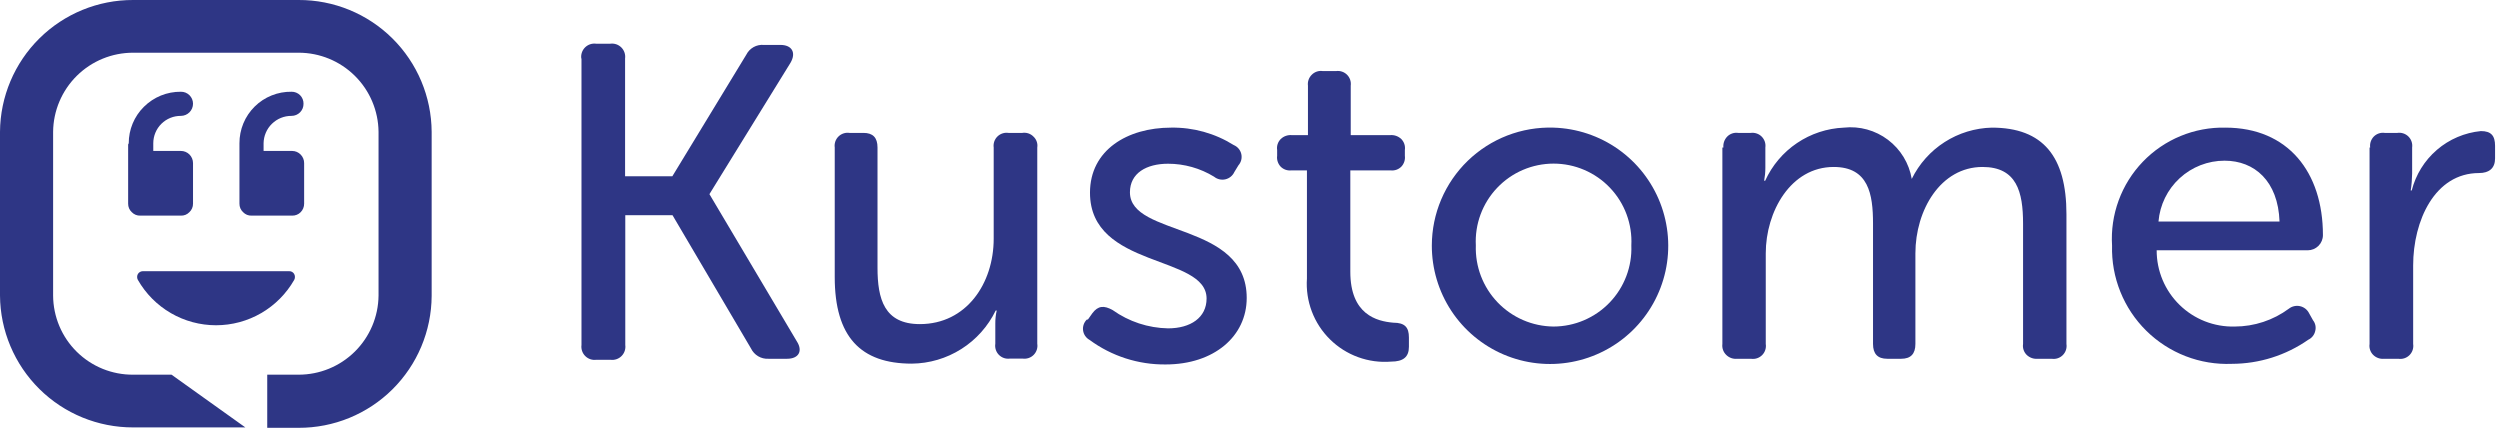
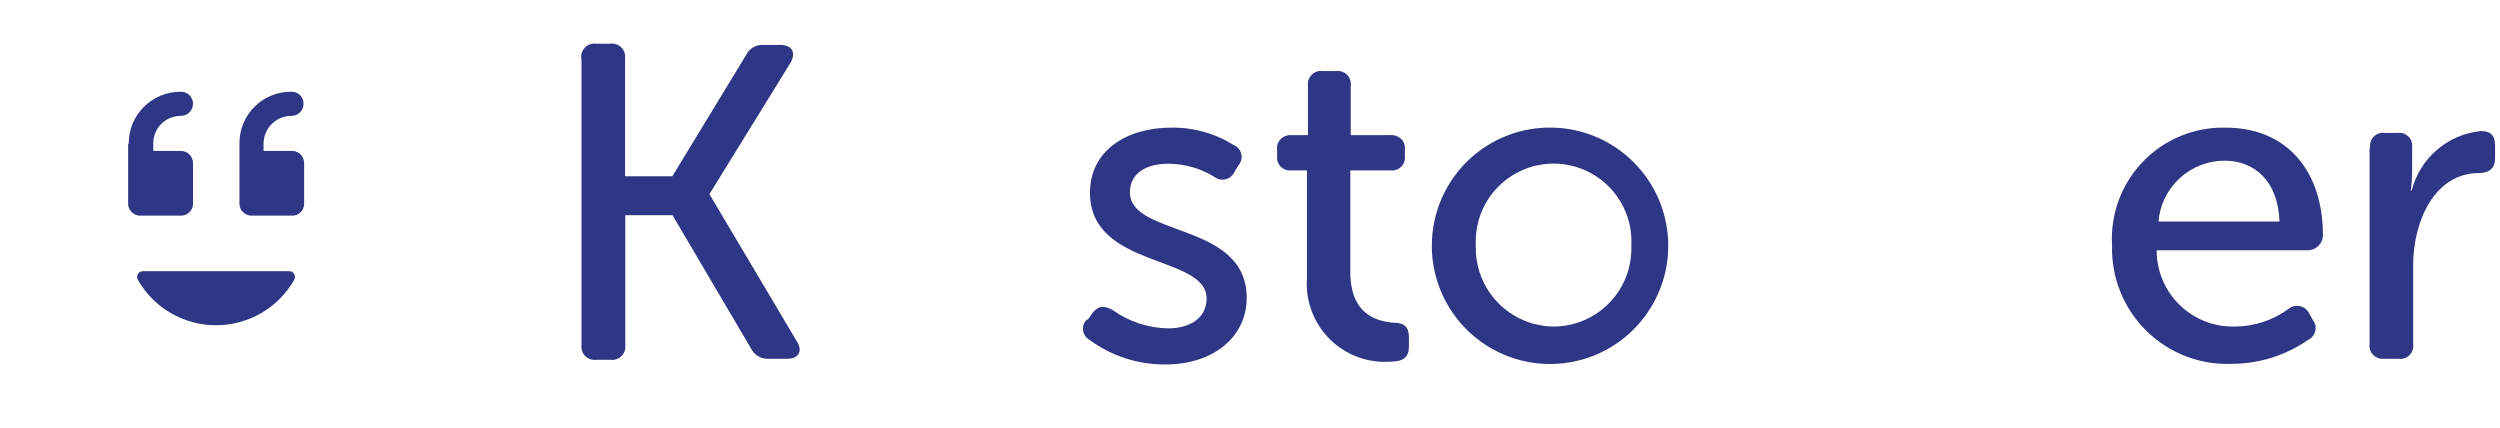
<svg xmlns="http://www.w3.org/2000/svg" width="187" height="32" viewBox="0 0 187 32" fill="none">
  <path fill-rule="evenodd" clip-rule="evenodd" d="M43.48 4.376C43.46 4.226 43.475 4.073 43.524 3.93C43.572 3.786 43.653 3.656 43.76 3.549C43.867 3.442 43.998 3.361 44.141 3.312C44.285 3.264 44.437 3.249 44.587 3.269H45.649C45.799 3.249 45.952 3.264 46.095 3.312C46.239 3.361 46.369 3.442 46.476 3.549C46.583 3.656 46.664 3.786 46.713 3.93C46.761 4.073 46.776 4.226 46.756 4.376V13.187H50.29L55.825 4.088C55.945 3.85 56.134 3.654 56.366 3.524C56.599 3.394 56.864 3.337 57.13 3.36H58.373C59.238 3.36 59.571 3.936 59.131 4.694L53.065 14.522L59.602 25.532C60.072 26.26 59.738 26.836 58.874 26.836H57.478C57.209 26.851 56.941 26.785 56.709 26.647C56.477 26.51 56.291 26.306 56.174 26.063L50.305 16.099H46.771V25.805C46.791 25.955 46.776 26.108 46.728 26.251C46.679 26.395 46.598 26.525 46.491 26.632C46.384 26.739 46.254 26.82 46.11 26.869C45.967 26.917 45.814 26.932 45.664 26.912H44.603C44.453 26.932 44.3 26.917 44.156 26.869C44.013 26.82 43.883 26.739 43.776 26.632C43.669 26.525 43.587 26.395 43.539 26.251C43.49 26.108 43.475 25.955 43.495 25.805V4.376" fill="#2E3685" />
-   <path fill-rule="evenodd" clip-rule="evenodd" d="M62.438 11.033C62.417 10.884 62.432 10.731 62.48 10.588C62.529 10.445 62.61 10.316 62.718 10.21C62.825 10.104 62.956 10.024 63.1 9.978C63.243 9.931 63.396 9.919 63.545 9.941H64.591C65.289 9.941 65.638 10.29 65.638 11.033V20.027C65.638 22.362 66.138 24.243 68.807 24.243C72.28 24.243 74.328 21.209 74.328 17.858V11.033C74.307 10.884 74.322 10.731 74.37 10.588C74.419 10.445 74.5 10.316 74.608 10.21C74.715 10.104 74.846 10.024 74.99 9.978C75.133 9.931 75.286 9.919 75.435 9.941H76.466C76.617 9.917 76.771 9.929 76.916 9.976C77.062 10.024 77.193 10.105 77.3 10.214C77.412 10.317 77.496 10.445 77.546 10.588C77.597 10.731 77.611 10.884 77.588 11.033V25.714C77.612 25.864 77.599 26.018 77.552 26.163C77.504 26.308 77.423 26.44 77.316 26.548C77.208 26.656 77.076 26.737 76.931 26.784C76.786 26.831 76.632 26.844 76.481 26.821H75.556C75.406 26.844 75.251 26.831 75.106 26.784C74.962 26.737 74.83 26.656 74.722 26.548C74.614 26.44 74.533 26.308 74.486 26.163C74.439 26.018 74.426 25.864 74.449 25.714V24.197C74.446 23.871 74.482 23.545 74.555 23.227H74.479C73.906 24.408 73.015 25.405 71.906 26.107C70.797 26.809 69.513 27.188 68.201 27.2C64.379 27.2 62.438 25.198 62.438 20.724V11.003" fill="#2E3685" />
  <path fill-rule="evenodd" clip-rule="evenodd" d="M81.38 23.894L81.713 23.424C82.138 22.863 82.578 22.832 83.23 23.196C84.441 24.058 85.884 24.533 87.37 24.561C89.054 24.561 90.252 23.758 90.252 22.332C90.252 19.026 81.531 20.118 81.531 14.415C81.531 11.215 84.337 9.547 87.598 9.547C89.253 9.519 90.881 9.972 92.284 10.851C92.425 10.91 92.549 11.001 92.647 11.117C92.746 11.233 92.815 11.371 92.849 11.52C92.883 11.668 92.881 11.823 92.844 11.97C92.806 12.118 92.734 12.254 92.633 12.368L92.329 12.868C92.266 13.005 92.173 13.124 92.056 13.219C91.939 13.313 91.803 13.38 91.656 13.414C91.51 13.447 91.358 13.447 91.212 13.413C91.066 13.379 90.929 13.312 90.813 13.217C89.777 12.583 88.585 12.247 87.37 12.247C85.763 12.247 84.519 12.944 84.519 14.385C84.519 17.752 93.254 16.554 93.254 22.286C93.254 25.153 90.813 27.261 87.188 27.261C85.144 27.282 83.148 26.638 81.501 25.426C81.371 25.354 81.259 25.253 81.174 25.131C81.09 25.008 81.035 24.868 81.015 24.721C80.994 24.573 81.008 24.423 81.056 24.282C81.103 24.142 81.183 24.014 81.289 23.909" fill="#2E3685" />
  <path fill-rule="evenodd" clip-rule="evenodd" d="M97.759 12.747H96.576C96.431 12.761 96.285 12.742 96.149 12.693C96.012 12.643 95.889 12.563 95.787 12.459C95.689 12.352 95.614 12.224 95.57 12.085C95.525 11.947 95.511 11.8 95.53 11.655V11.215C95.508 11.067 95.521 10.915 95.568 10.773C95.616 10.631 95.696 10.502 95.803 10.396C95.913 10.291 96.044 10.211 96.188 10.161C96.332 10.112 96.485 10.094 96.637 10.108H97.835V6.408C97.816 6.258 97.832 6.106 97.882 5.964C97.932 5.822 98.015 5.693 98.123 5.589C98.228 5.482 98.358 5.402 98.5 5.354C98.642 5.307 98.793 5.294 98.942 5.316H99.943C100.091 5.296 100.242 5.31 100.383 5.358C100.525 5.406 100.654 5.486 100.759 5.591C100.865 5.697 100.945 5.826 100.993 5.967C101.04 6.109 101.055 6.26 101.035 6.408V10.108H103.977C104.129 10.094 104.281 10.112 104.425 10.161C104.569 10.211 104.701 10.291 104.811 10.396C104.918 10.502 104.998 10.631 105.045 10.773C105.093 10.915 105.106 11.067 105.084 11.215V11.655C105.102 11.8 105.089 11.947 105.044 12.085C105 12.224 104.925 12.352 104.826 12.459C104.725 12.563 104.601 12.643 104.465 12.693C104.328 12.742 104.182 12.761 104.038 12.747H101.004V20.33C101.004 23.53 102.976 24.03 104.22 24.137C105.084 24.137 105.387 24.485 105.387 25.244V25.941C105.387 26.715 104.948 27.048 104.053 27.048C103.216 27.116 102.374 27.002 101.585 26.714C100.796 26.427 100.078 25.972 99.481 25.382C98.883 24.792 98.42 24.08 98.123 23.294C97.826 22.509 97.702 21.668 97.759 20.83V12.823" fill="#2E3685" />
  <path fill-rule="evenodd" clip-rule="evenodd" d="M116.201 24.425C116.986 24.423 117.762 24.264 118.484 23.955C119.206 23.646 119.858 23.196 120.402 22.629C120.946 22.063 121.369 21.393 121.648 20.659C121.927 19.925 122.055 19.143 122.024 18.358C122.065 17.57 121.944 16.781 121.67 16.04C121.396 15.299 120.974 14.622 120.43 14.05C119.886 13.477 119.231 13.021 118.505 12.71C117.78 12.398 116.998 12.238 116.208 12.238C115.418 12.238 114.637 12.398 113.911 12.71C113.185 13.021 112.531 13.477 111.987 14.05C111.442 14.622 111.021 15.299 110.746 16.04C110.472 16.781 110.352 17.57 110.392 18.358C110.366 19.14 110.496 19.92 110.775 20.651C111.055 21.382 111.478 22.05 112.019 22.615C112.56 23.18 113.209 23.631 113.927 23.942C114.645 24.253 115.418 24.417 116.201 24.425ZM116.201 9.547C117.939 9.598 119.623 10.16 121.044 11.163C122.464 12.166 123.557 13.566 124.186 15.187C124.815 16.808 124.952 18.579 124.58 20.277C124.207 21.976 123.343 23.527 122.093 24.737C120.844 25.946 119.266 26.761 117.556 27.078C115.847 27.395 114.081 27.202 112.481 26.521C110.881 25.84 109.517 24.703 108.56 23.251C107.604 21.799 107.096 20.097 107.101 18.358C107.103 17.177 107.341 16.008 107.803 14.921C108.264 13.834 108.939 12.85 109.788 12.028C110.636 11.207 111.641 10.564 112.742 10.137C113.844 9.711 115.02 9.51 116.201 9.547Z" fill="#2E3685" />
-   <path fill-rule="evenodd" clip-rule="evenodd" d="M128.91 11.033C128.895 10.884 128.914 10.733 128.963 10.592C129.013 10.451 129.093 10.322 129.198 10.214C129.303 10.108 129.432 10.028 129.575 9.98C129.717 9.933 129.868 9.919 130.017 9.941H130.957C131.105 9.921 131.256 9.936 131.397 9.984C131.539 10.031 131.668 10.111 131.773 10.217C131.879 10.323 131.959 10.451 132.007 10.593C132.055 10.735 132.069 10.885 132.049 11.033V12.55C132.049 12.876 132.018 13.2 131.958 13.521H132.034C132.551 12.379 133.375 11.403 134.414 10.702C135.453 10 136.666 9.601 137.918 9.547C139.095 9.418 140.276 9.744 141.22 10.457C142.165 11.17 142.801 12.217 142.999 13.384C143.551 12.258 144.401 11.304 145.457 10.628C146.514 9.951 147.735 9.577 148.989 9.547C152.826 9.547 154.57 11.716 154.57 16.023V25.729C154.593 25.88 154.581 26.034 154.533 26.179C154.486 26.324 154.405 26.455 154.297 26.563C154.189 26.671 154.058 26.752 153.913 26.799C153.768 26.847 153.614 26.859 153.463 26.836H152.432C152.28 26.851 152.127 26.833 151.983 26.783C151.84 26.733 151.708 26.653 151.598 26.548C151.491 26.442 151.411 26.313 151.363 26.171C151.316 26.029 151.303 25.877 151.325 25.729V16.721C151.325 14.355 150.855 12.489 148.292 12.489C145.152 12.489 143.272 15.72 143.272 18.95V25.729C143.272 26.472 142.923 26.836 142.21 26.836H141.164C140.451 26.836 140.102 26.472 140.102 25.729V16.721C140.102 14.521 139.768 12.489 137.16 12.489C133.945 12.489 132.079 15.826 132.079 18.95V25.729C132.103 25.88 132.09 26.034 132.042 26.179C131.995 26.324 131.914 26.455 131.806 26.563C131.698 26.671 131.567 26.752 131.422 26.799C131.277 26.847 131.123 26.859 130.972 26.836H129.941C129.792 26.852 129.641 26.834 129.499 26.784C129.357 26.734 129.229 26.654 129.122 26.548C129.014 26.443 128.931 26.315 128.881 26.173C128.831 26.03 128.815 25.879 128.834 25.729V11.033" fill="#2E3685" />
  <path fill-rule="evenodd" clip-rule="evenodd" d="M170.509 16.569C170.403 13.536 168.629 12.019 166.4 12.019C165.155 12.018 163.955 12.486 163.04 13.329C162.124 14.172 161.558 15.328 161.455 16.569H170.509ZM166.46 9.547C171.146 9.547 173.755 12.883 173.755 17.585C173.755 17.887 173.635 18.176 173.422 18.389C173.208 18.602 172.919 18.722 172.618 18.722H161.319C161.317 19.483 161.467 20.237 161.761 20.939C162.056 21.641 162.488 22.276 163.033 22.808C163.577 23.34 164.223 23.757 164.931 24.035C165.64 24.312 166.397 24.445 167.158 24.425C168.615 24.424 170.034 23.956 171.207 23.09C171.324 22.998 171.461 22.933 171.607 22.901C171.752 22.869 171.903 22.869 172.049 22.903C172.194 22.936 172.33 23.002 172.447 23.094C172.564 23.187 172.658 23.305 172.724 23.439L173.012 23.954C173.101 24.066 173.162 24.197 173.191 24.337C173.22 24.476 173.216 24.621 173.179 24.758C173.148 24.899 173.086 25.031 172.997 25.144C172.907 25.258 172.793 25.349 172.663 25.41C170.986 26.581 168.991 27.211 166.945 27.215C165.766 27.263 164.589 27.069 163.488 26.643C162.386 26.217 161.384 25.57 160.544 24.741C159.703 23.912 159.042 22.919 158.602 21.823C158.161 20.728 157.95 19.554 157.982 18.373C157.911 17.225 158.078 16.075 158.474 14.995C158.87 13.915 159.486 12.928 160.283 12.099C161.08 11.269 162.041 10.614 163.104 10.175C164.167 9.735 165.31 9.522 166.46 9.547Z" fill="#2E3685" />
  <path fill-rule="evenodd" clip-rule="evenodd" d="M177.288 11.033C177.269 10.885 177.283 10.734 177.331 10.592C177.378 10.45 177.457 10.321 177.561 10.214C177.667 10.108 177.796 10.028 177.938 9.98C178.081 9.933 178.232 9.919 178.38 9.941H179.321C179.47 9.919 179.622 9.931 179.766 9.978C179.91 10.024 180.04 10.104 180.148 10.21C180.255 10.316 180.337 10.446 180.385 10.589C180.434 10.732 180.448 10.884 180.428 11.033V12.975C180.422 13.401 180.387 13.827 180.322 14.248H180.397C180.698 13.066 181.355 12.004 182.281 11.209C183.206 10.414 184.355 9.924 185.569 9.805C186.342 9.805 186.631 10.154 186.631 10.912V11.852C186.631 12.58 186.191 12.944 185.433 12.944C182.111 12.944 180.504 16.523 180.504 19.86V25.729C180.527 25.88 180.514 26.034 180.467 26.179C180.419 26.324 180.338 26.455 180.231 26.563C180.123 26.671 179.991 26.752 179.846 26.799C179.701 26.847 179.547 26.859 179.397 26.836H178.335C178.186 26.852 178.035 26.834 177.893 26.784C177.751 26.734 177.623 26.654 177.516 26.548C177.409 26.442 177.329 26.313 177.282 26.171C177.234 26.029 177.221 25.877 177.243 25.729V11.033" fill="#2E3685" />
  <path fill-rule="evenodd" clip-rule="evenodd" d="M17.911 10.806V15.234C17.909 15.354 17.932 15.472 17.979 15.582C18.026 15.692 18.096 15.79 18.184 15.871C18.266 15.957 18.365 16.024 18.474 16.069C18.584 16.113 18.702 16.134 18.821 16.129H21.854C21.972 16.132 22.09 16.11 22.199 16.066C22.309 16.022 22.408 15.956 22.491 15.871C22.574 15.787 22.639 15.688 22.683 15.579C22.728 15.469 22.75 15.352 22.749 15.234V12.201C22.75 12.083 22.728 11.966 22.683 11.857C22.639 11.748 22.574 11.648 22.491 11.564C22.409 11.478 22.31 11.409 22.2 11.362C22.091 11.315 21.973 11.291 21.854 11.291H19.716V10.715C19.724 10.166 19.948 9.643 20.34 9.26C20.732 8.876 21.26 8.663 21.808 8.668C21.927 8.668 22.045 8.644 22.154 8.598C22.264 8.552 22.363 8.485 22.447 8.4C22.53 8.315 22.596 8.215 22.64 8.105C22.684 7.994 22.705 7.876 22.703 7.758C22.705 7.639 22.684 7.522 22.639 7.413C22.595 7.303 22.529 7.204 22.446 7.12C22.362 7.037 22.263 6.971 22.153 6.927C22.044 6.882 21.927 6.861 21.808 6.863C21.298 6.855 20.791 6.948 20.318 7.139C19.844 7.329 19.413 7.612 19.051 7.97C18.688 8.329 18.4 8.756 18.204 9.228C18.009 9.699 17.909 10.205 17.911 10.715V10.806ZM9.585 10.806V15.234C9.583 15.354 9.606 15.472 9.653 15.582C9.7 15.692 9.77 15.79 9.858 15.871C9.94 15.957 10.039 16.024 10.149 16.069C10.258 16.113 10.376 16.134 10.495 16.129H13.528C13.646 16.134 13.764 16.113 13.874 16.069C13.984 16.024 14.083 15.957 14.165 15.871C14.253 15.79 14.322 15.692 14.369 15.582C14.416 15.472 14.44 15.354 14.438 15.234V12.201C14.438 12.08 14.414 11.96 14.367 11.848C14.32 11.736 14.252 11.634 14.165 11.549C14.081 11.466 13.982 11.401 13.872 11.357C13.763 11.312 13.646 11.29 13.528 11.291H11.465V10.715C11.465 10.445 11.519 10.177 11.623 9.928C11.726 9.678 11.879 9.452 12.07 9.262C12.262 9.071 12.49 8.921 12.74 8.819C12.99 8.717 13.258 8.666 13.528 8.668C13.647 8.668 13.766 8.644 13.876 8.598C13.986 8.553 14.087 8.485 14.171 8.401C14.256 8.316 14.323 8.216 14.369 8.106C14.414 7.995 14.438 7.877 14.438 7.758C14.438 7.639 14.414 7.521 14.368 7.412C14.322 7.302 14.255 7.203 14.17 7.119C14.086 7.036 13.985 6.971 13.875 6.926C13.765 6.882 13.647 6.861 13.528 6.863C13.017 6.858 12.509 6.955 12.035 7.147C11.562 7.34 11.131 7.625 10.768 7.985C10.406 8.342 10.12 8.767 9.924 9.236C9.729 9.704 9.629 10.207 9.63 10.715L9.585 10.806ZM10.677 20.285C10.603 20.287 10.531 20.307 10.468 20.344C10.404 20.381 10.351 20.434 10.313 20.497C10.276 20.564 10.256 20.64 10.256 20.717C10.256 20.794 10.276 20.869 10.313 20.937C10.902 21.967 11.753 22.824 12.779 23.42C13.806 24.016 14.972 24.329 16.159 24.329C17.346 24.329 18.512 24.016 19.539 23.42C20.566 22.824 21.417 21.967 22.006 20.937C22.043 20.869 22.062 20.794 22.062 20.717C22.062 20.64 22.043 20.564 22.006 20.497C21.969 20.43 21.914 20.374 21.846 20.336C21.779 20.299 21.703 20.281 21.626 20.285H10.677Z" fill="#2E3685" />
-   <path fill-rule="evenodd" clip-rule="evenodd" d="M9.964 4.72613e-05C7.337 -0.008 4.814 1.025 2.947 2.872C1.08 4.719 0.02 7.231 0 9.858V22.112C0.02 24.738 1.08 27.25 2.947 29.098C4.814 30.945 7.337 31.978 9.964 31.97H18.351L12.83 28.026H9.964C9.182 28.032 8.406 27.884 7.682 27.59C6.957 27.296 6.298 26.861 5.741 26.312C5.185 25.763 4.742 25.109 4.439 24.388C4.136 23.667 3.977 22.894 3.973 22.112V9.858C3.989 8.281 4.628 6.774 5.75 5.666C6.872 4.559 8.387 3.939 9.964 3.943H22.339C23.913 3.943 25.424 4.564 26.543 5.672C27.662 6.779 28.299 8.284 28.315 9.858V22.112C28.299 23.686 27.662 25.19 26.543 26.298C25.424 27.405 23.913 28.027 22.339 28.026H19.989V32H22.339C24.965 32.008 27.486 30.975 29.351 29.127C31.216 27.279 32.272 24.767 32.288 22.142V9.858C32.272 7.233 31.216 4.721 29.351 2.873C27.486 1.025 24.965 -0.008 22.339 4.72613e-05H9.964Z" fill="#2E3685" />
</svg>